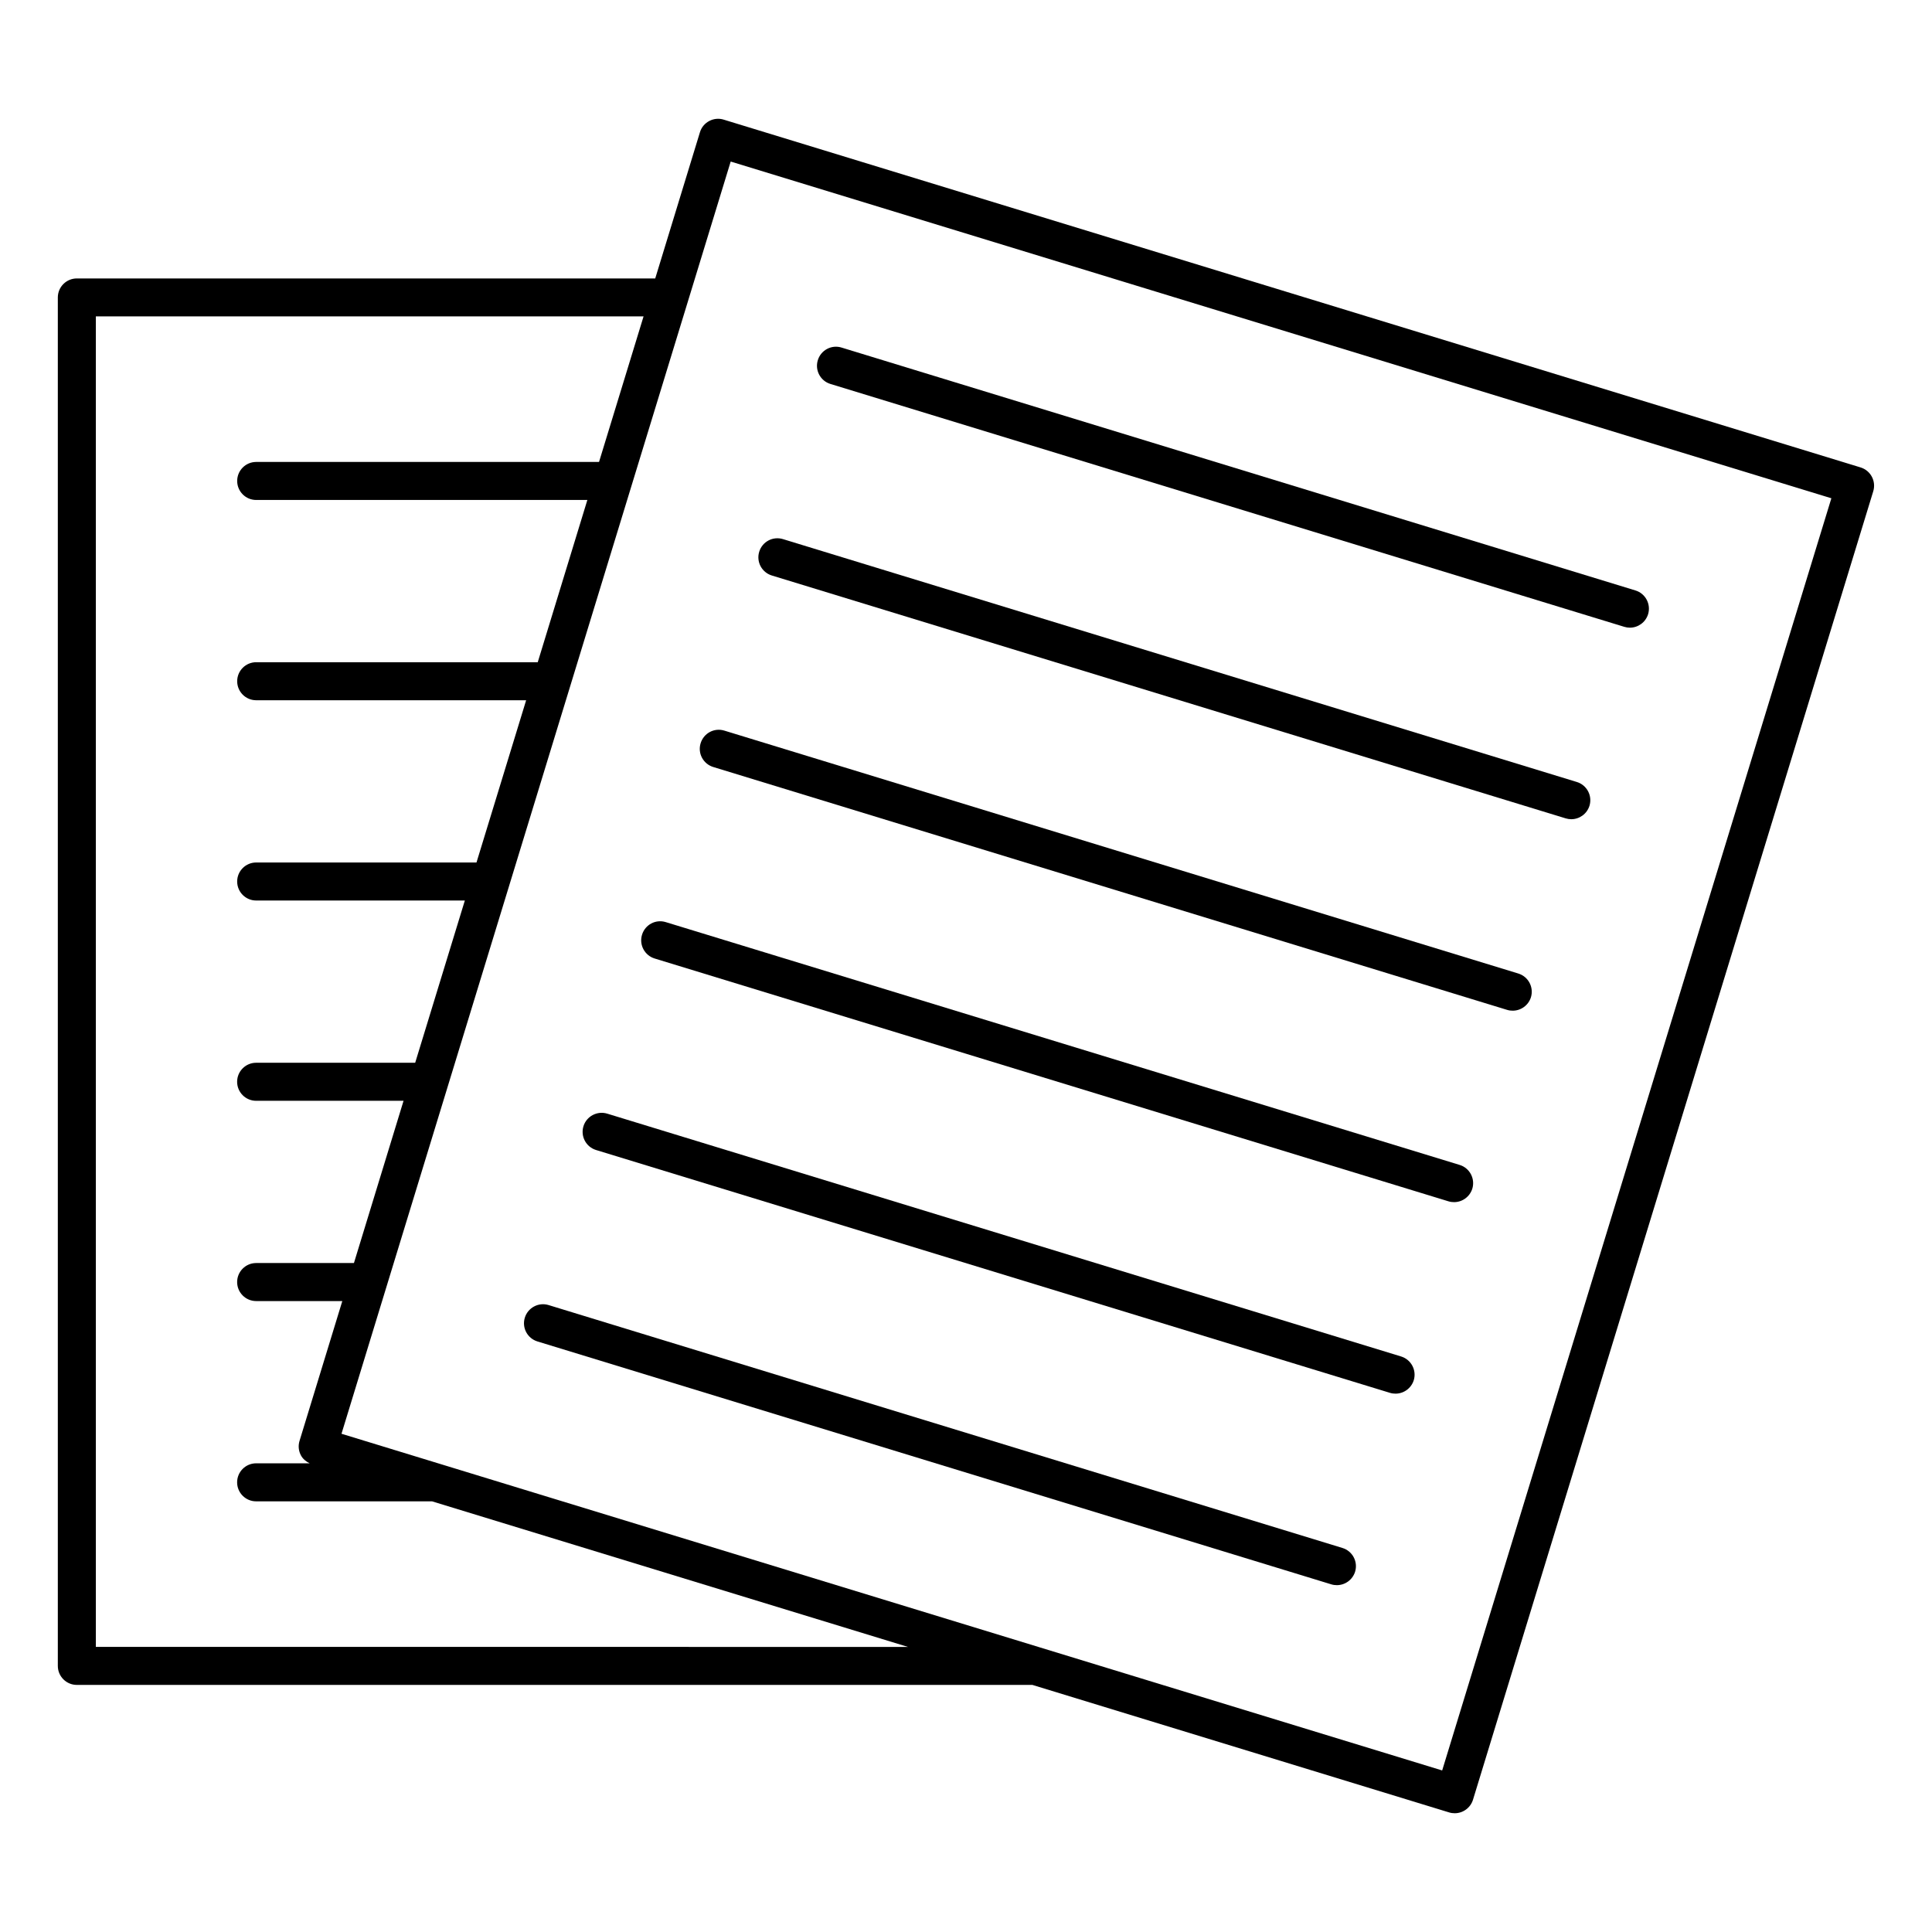
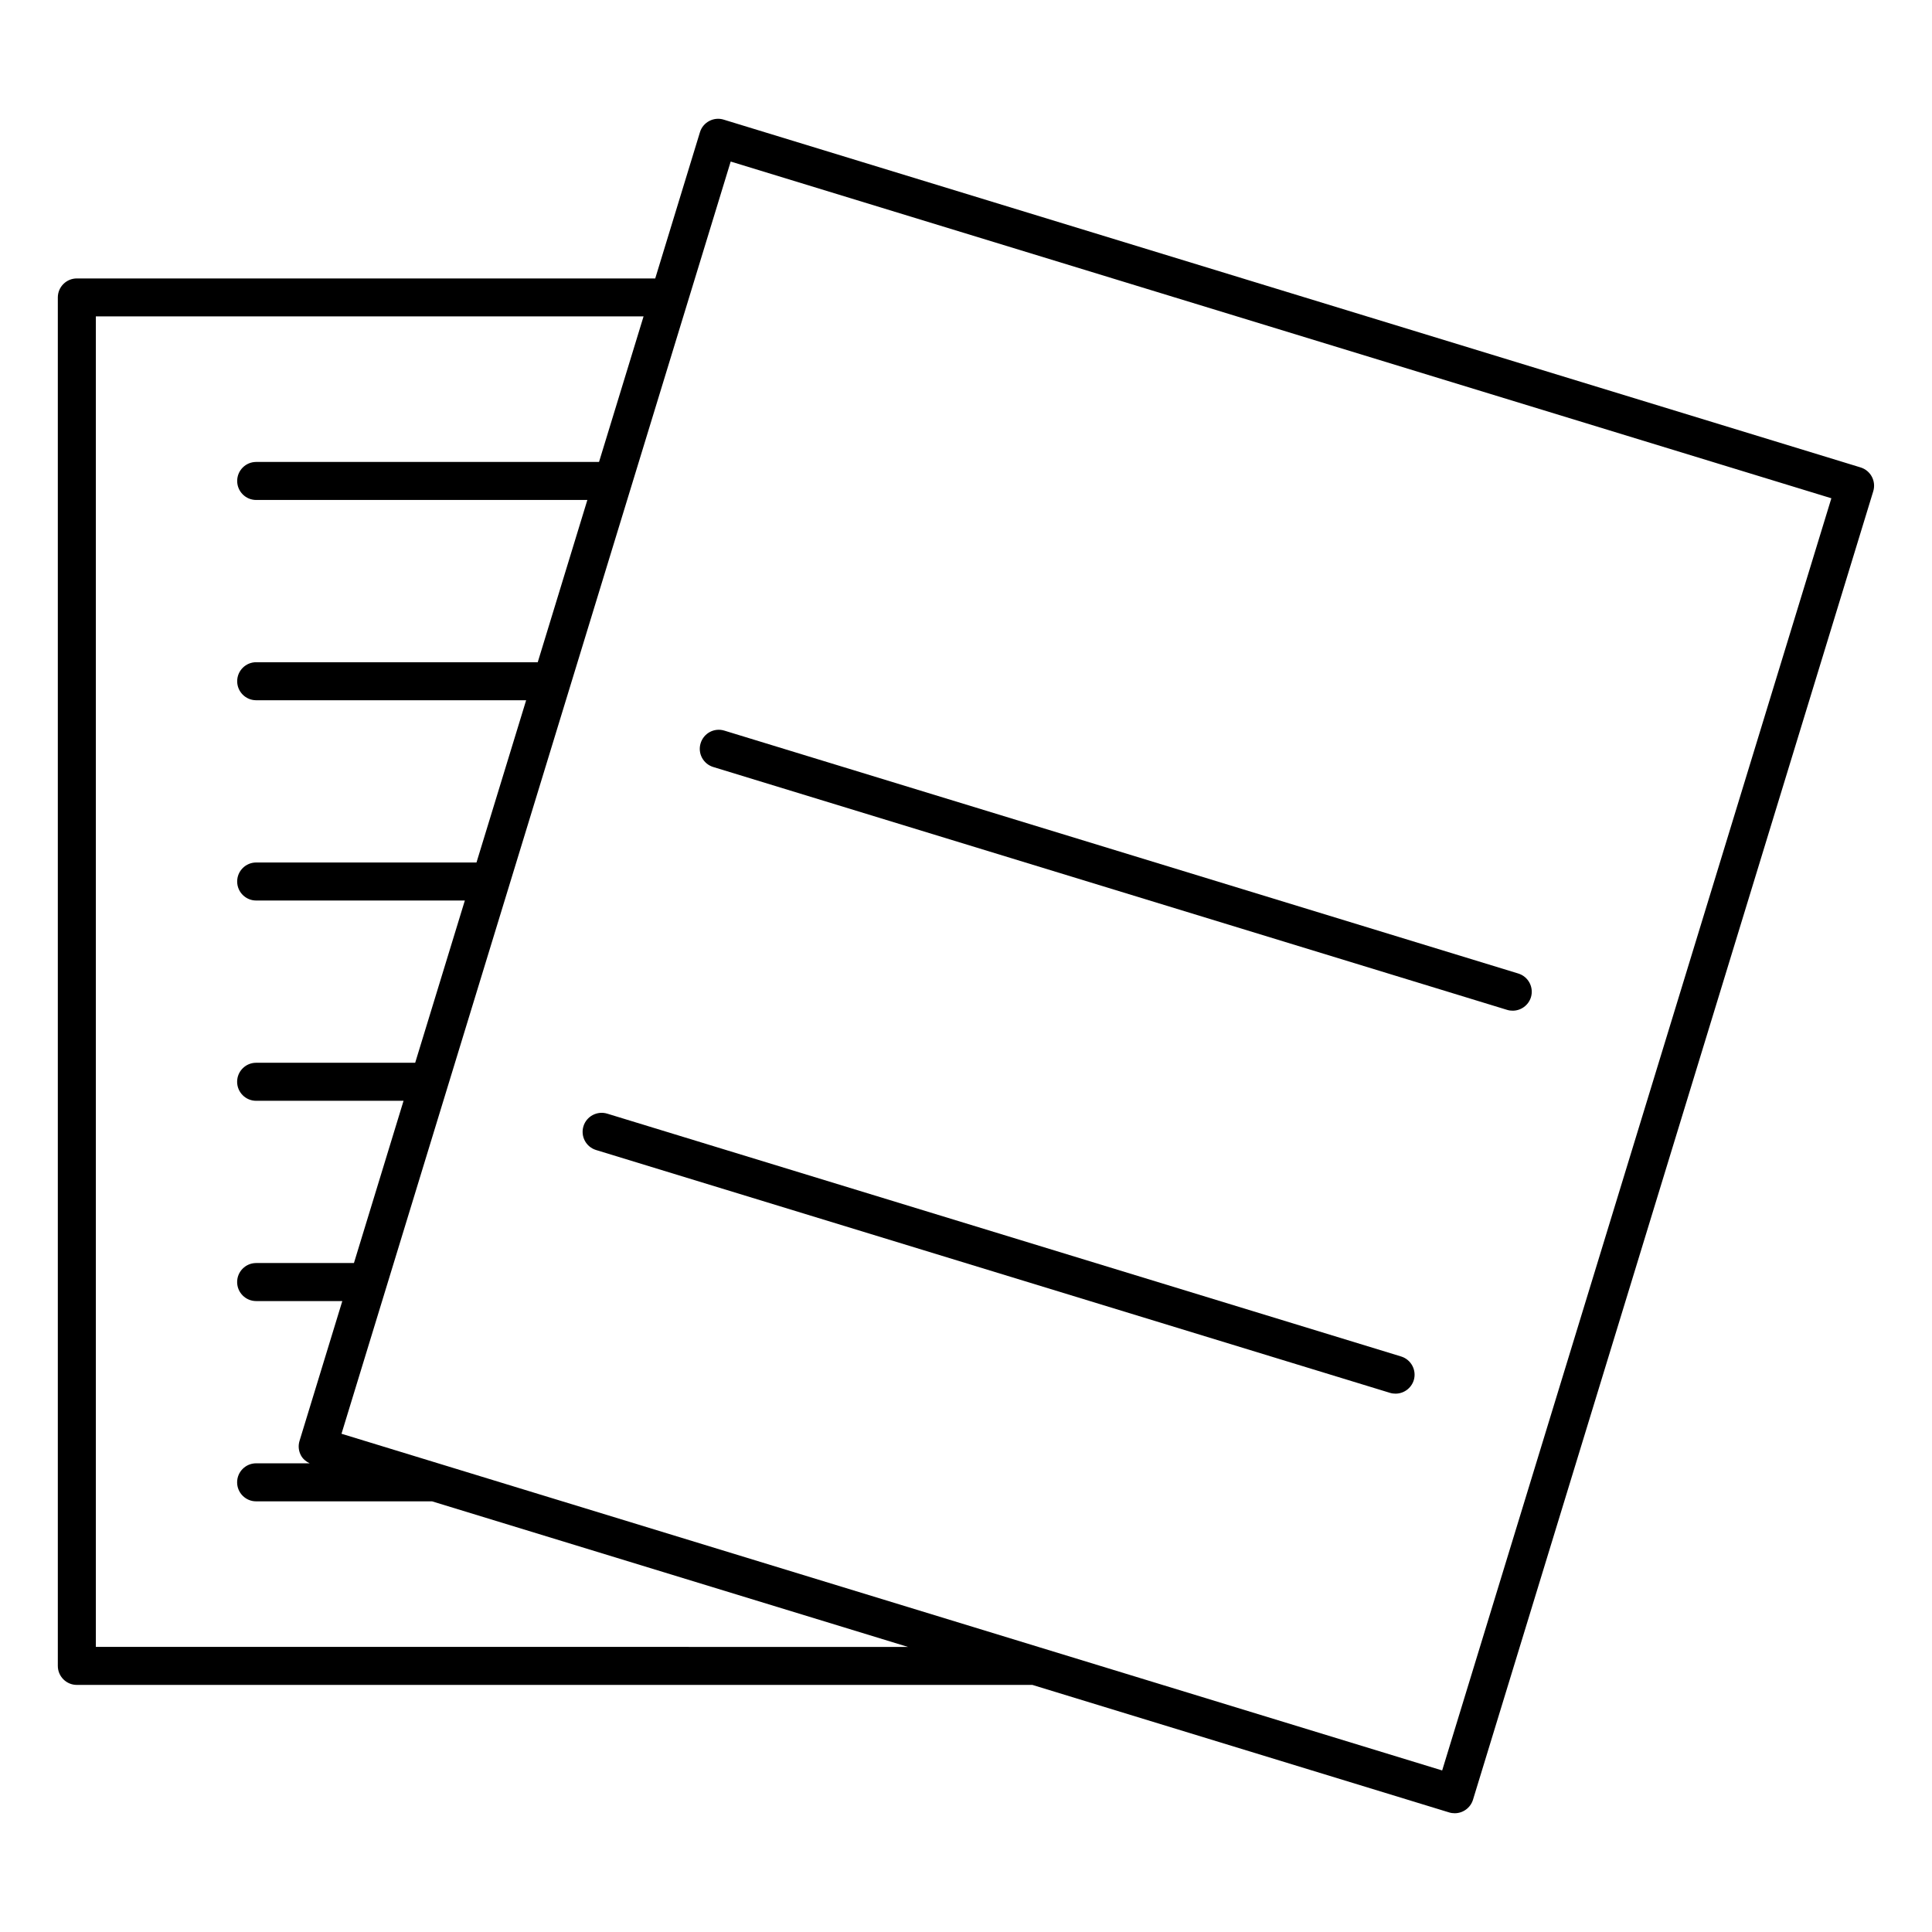
<svg xmlns="http://www.w3.org/2000/svg" fill="#000000" width="800px" height="800px" version="1.1" viewBox="144 144 512 512">
  <g>
    <path d="m637.1 267.88-301.32-92.176c-1.281-0.402-2.66-0.262-3.84 0.371-1.18 0.625-2.066 1.691-2.449 2.973l-11.848 38.742h-153.28c-2.781 0-5.039 2.258-5.039 5.039v362.65c0 2.781 2.258 5.039 5.039 5.039h253.23l110.46 33.797c0.492 0.152 0.996 0.211 1.473 0.211 2.156 0 4.152-1.402 4.828-3.566l106.08-346.78c0.805-2.664-0.688-5.484-3.348-6.301zm-467.7 312.55v-352.58h145.15l-11.801 38.57h-90.855c-2.781 0-5.039 2.258-5.039 5.039s2.258 5.039 5.039 5.039h87.762l-13.148 42.996h-74.613c-2.781 0-5.039 2.258-5.039 5.039s2.258 5.039 5.039 5.039h71.539l-13.16 42.996h-58.383c-2.781 0-5.039 2.258-5.039 5.039s2.258 5.039 5.039 5.039h55.297l-13.16 42.996h-42.148c-2.781 0-5.039 2.258-5.039 5.039s2.258 5.039 5.039 5.039h39.066l-13.148 42.996h-25.914c-2.781 0-5.039 2.258-5.039 5.039s2.258 5.039 5.039 5.039h22.832l-11.336 37.051c-0.395 1.281-0.262 2.66 0.371 3.84 0.504 0.957 1.352 1.641 2.316 2.106h-14.188c-2.781 0-5.039 2.258-5.039 5.039s2.258 5.039 5.039 5.039h46.621l126.13 38.582-215.23-0.016zm356.79 32.758-291.69-89.227 103.14-337.15 291.69 89.234z" />
-     <path d="m364.07 245.75 210.39 64.367c0.492 0.152 0.996 0.223 1.473 0.223 2.156 0 4.152-1.391 4.828-3.566 0.805-2.66-0.684-5.481-3.344-6.297l-210.39-64.367c-2.672-0.836-5.481 0.684-6.297 3.344-0.82 2.668 0.68 5.488 3.34 6.297z" />
-     <path d="m348.54 296.51 210.39 64.367c0.492 0.152 0.996 0.223 1.473 0.223 2.156 0 4.152-1.391 4.828-3.566 0.805-2.66-0.684-5.481-3.344-6.297l-210.39-64.367c-2.68-0.816-5.481 0.676-6.297 3.344-0.82 2.668 0.68 5.481 3.34 6.297z" />
    <path d="m546.36 401.99-210.39-64.367c-2.691-0.828-5.473 0.676-6.297 3.344-0.828 2.672 0.684 5.481 3.344 6.297l210.4 64.367c0.492 0.152 0.996 0.211 1.473 0.211 2.156 0 4.152-1.402 4.828-3.566 0.801-2.656-0.699-5.477-3.359-6.285z" />
-     <path d="m530.83 452.72-210.39-64.348c-2.68-0.828-5.481 0.676-6.297 3.344-0.816 2.66 0.684 5.481 3.344 6.297l210.39 64.355c0.492 0.152 0.996 0.211 1.473 0.211 2.156 0 4.152-1.402 4.828-3.566 0.805-2.656-0.688-5.477-3.348-6.293z" />
    <path d="m515.31 503.48-210.4-64.355c-2.648-0.797-5.473 0.684-6.289 3.344-0.816 2.672 0.684 5.481 3.344 6.297l210.4 64.355c0.492 0.152 0.996 0.211 1.473 0.211 2.156 0 4.152-1.402 4.828-3.566 0.797-2.656-0.695-5.469-3.356-6.285z" />
-     <path d="m499.77 554.23-210.39-64.375c-2.66-0.816-5.473 0.695-6.297 3.344-0.816 2.672 0.684 5.481 3.344 6.297l210.39 64.375c0.492 0.152 0.996 0.211 1.473 0.211 2.156 0 4.152-1.402 4.828-3.566 0.805-2.656-0.688-5.469-3.348-6.285z" />
  </g>
</svg>